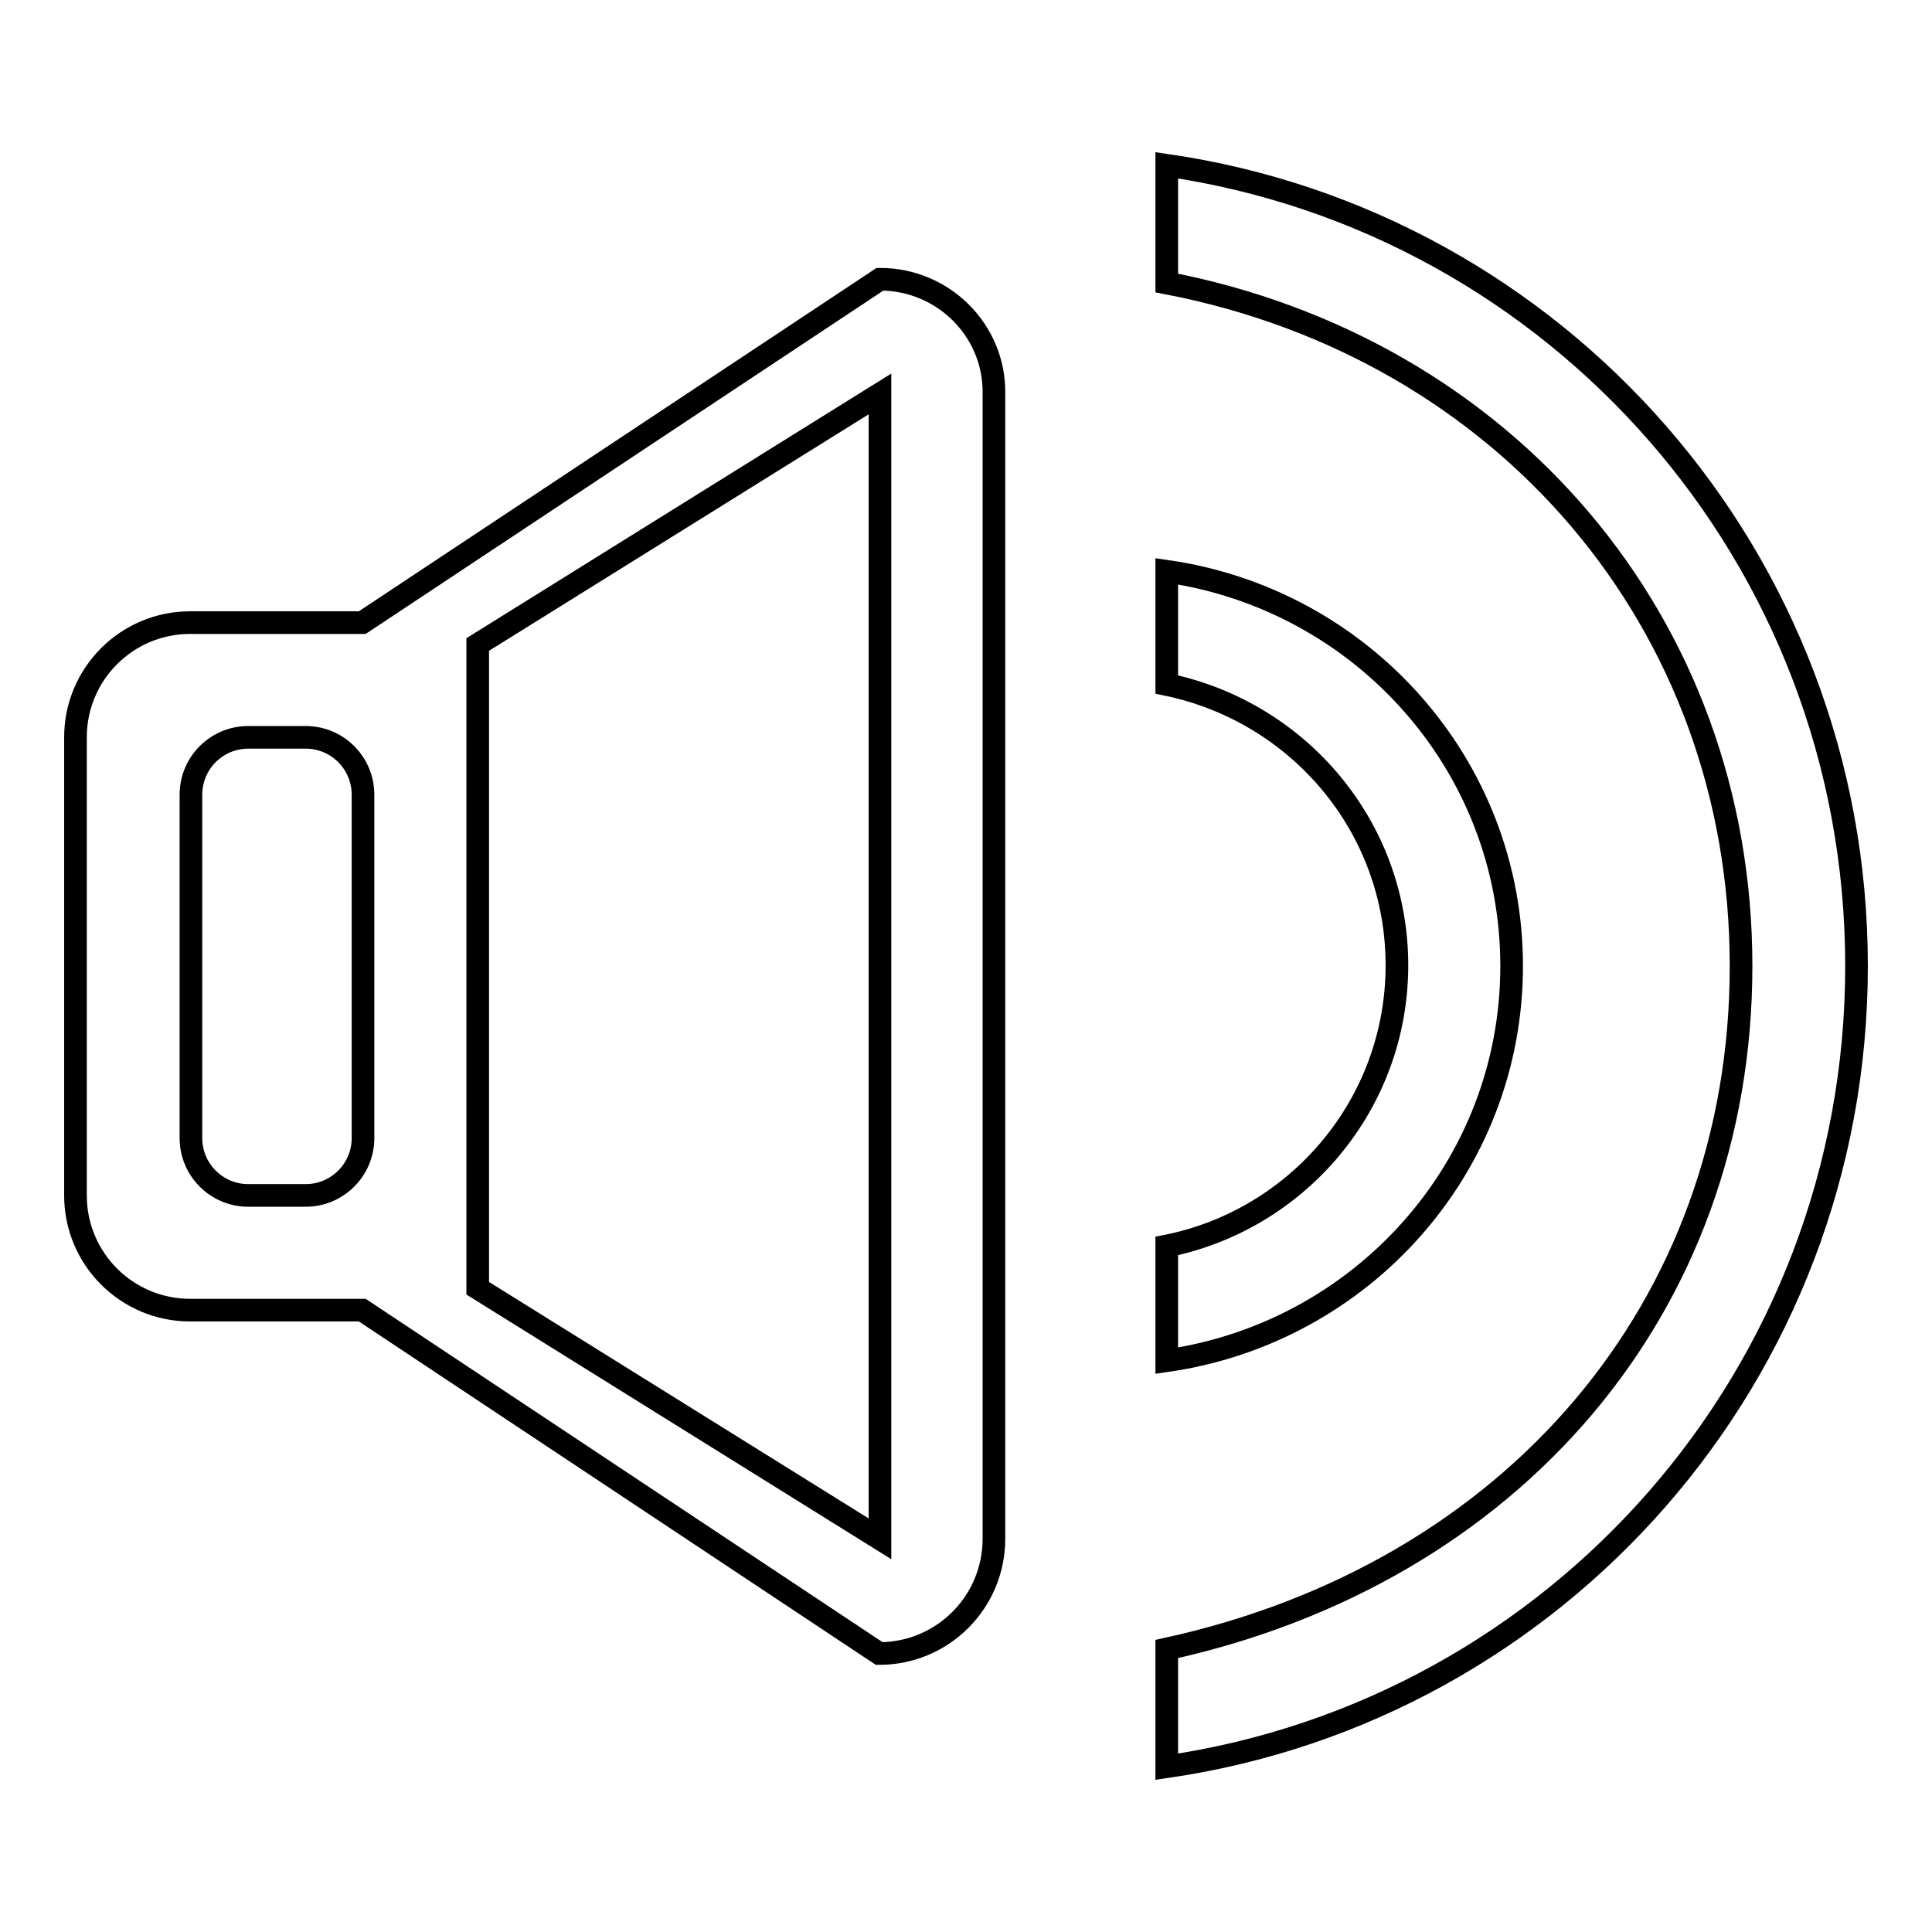
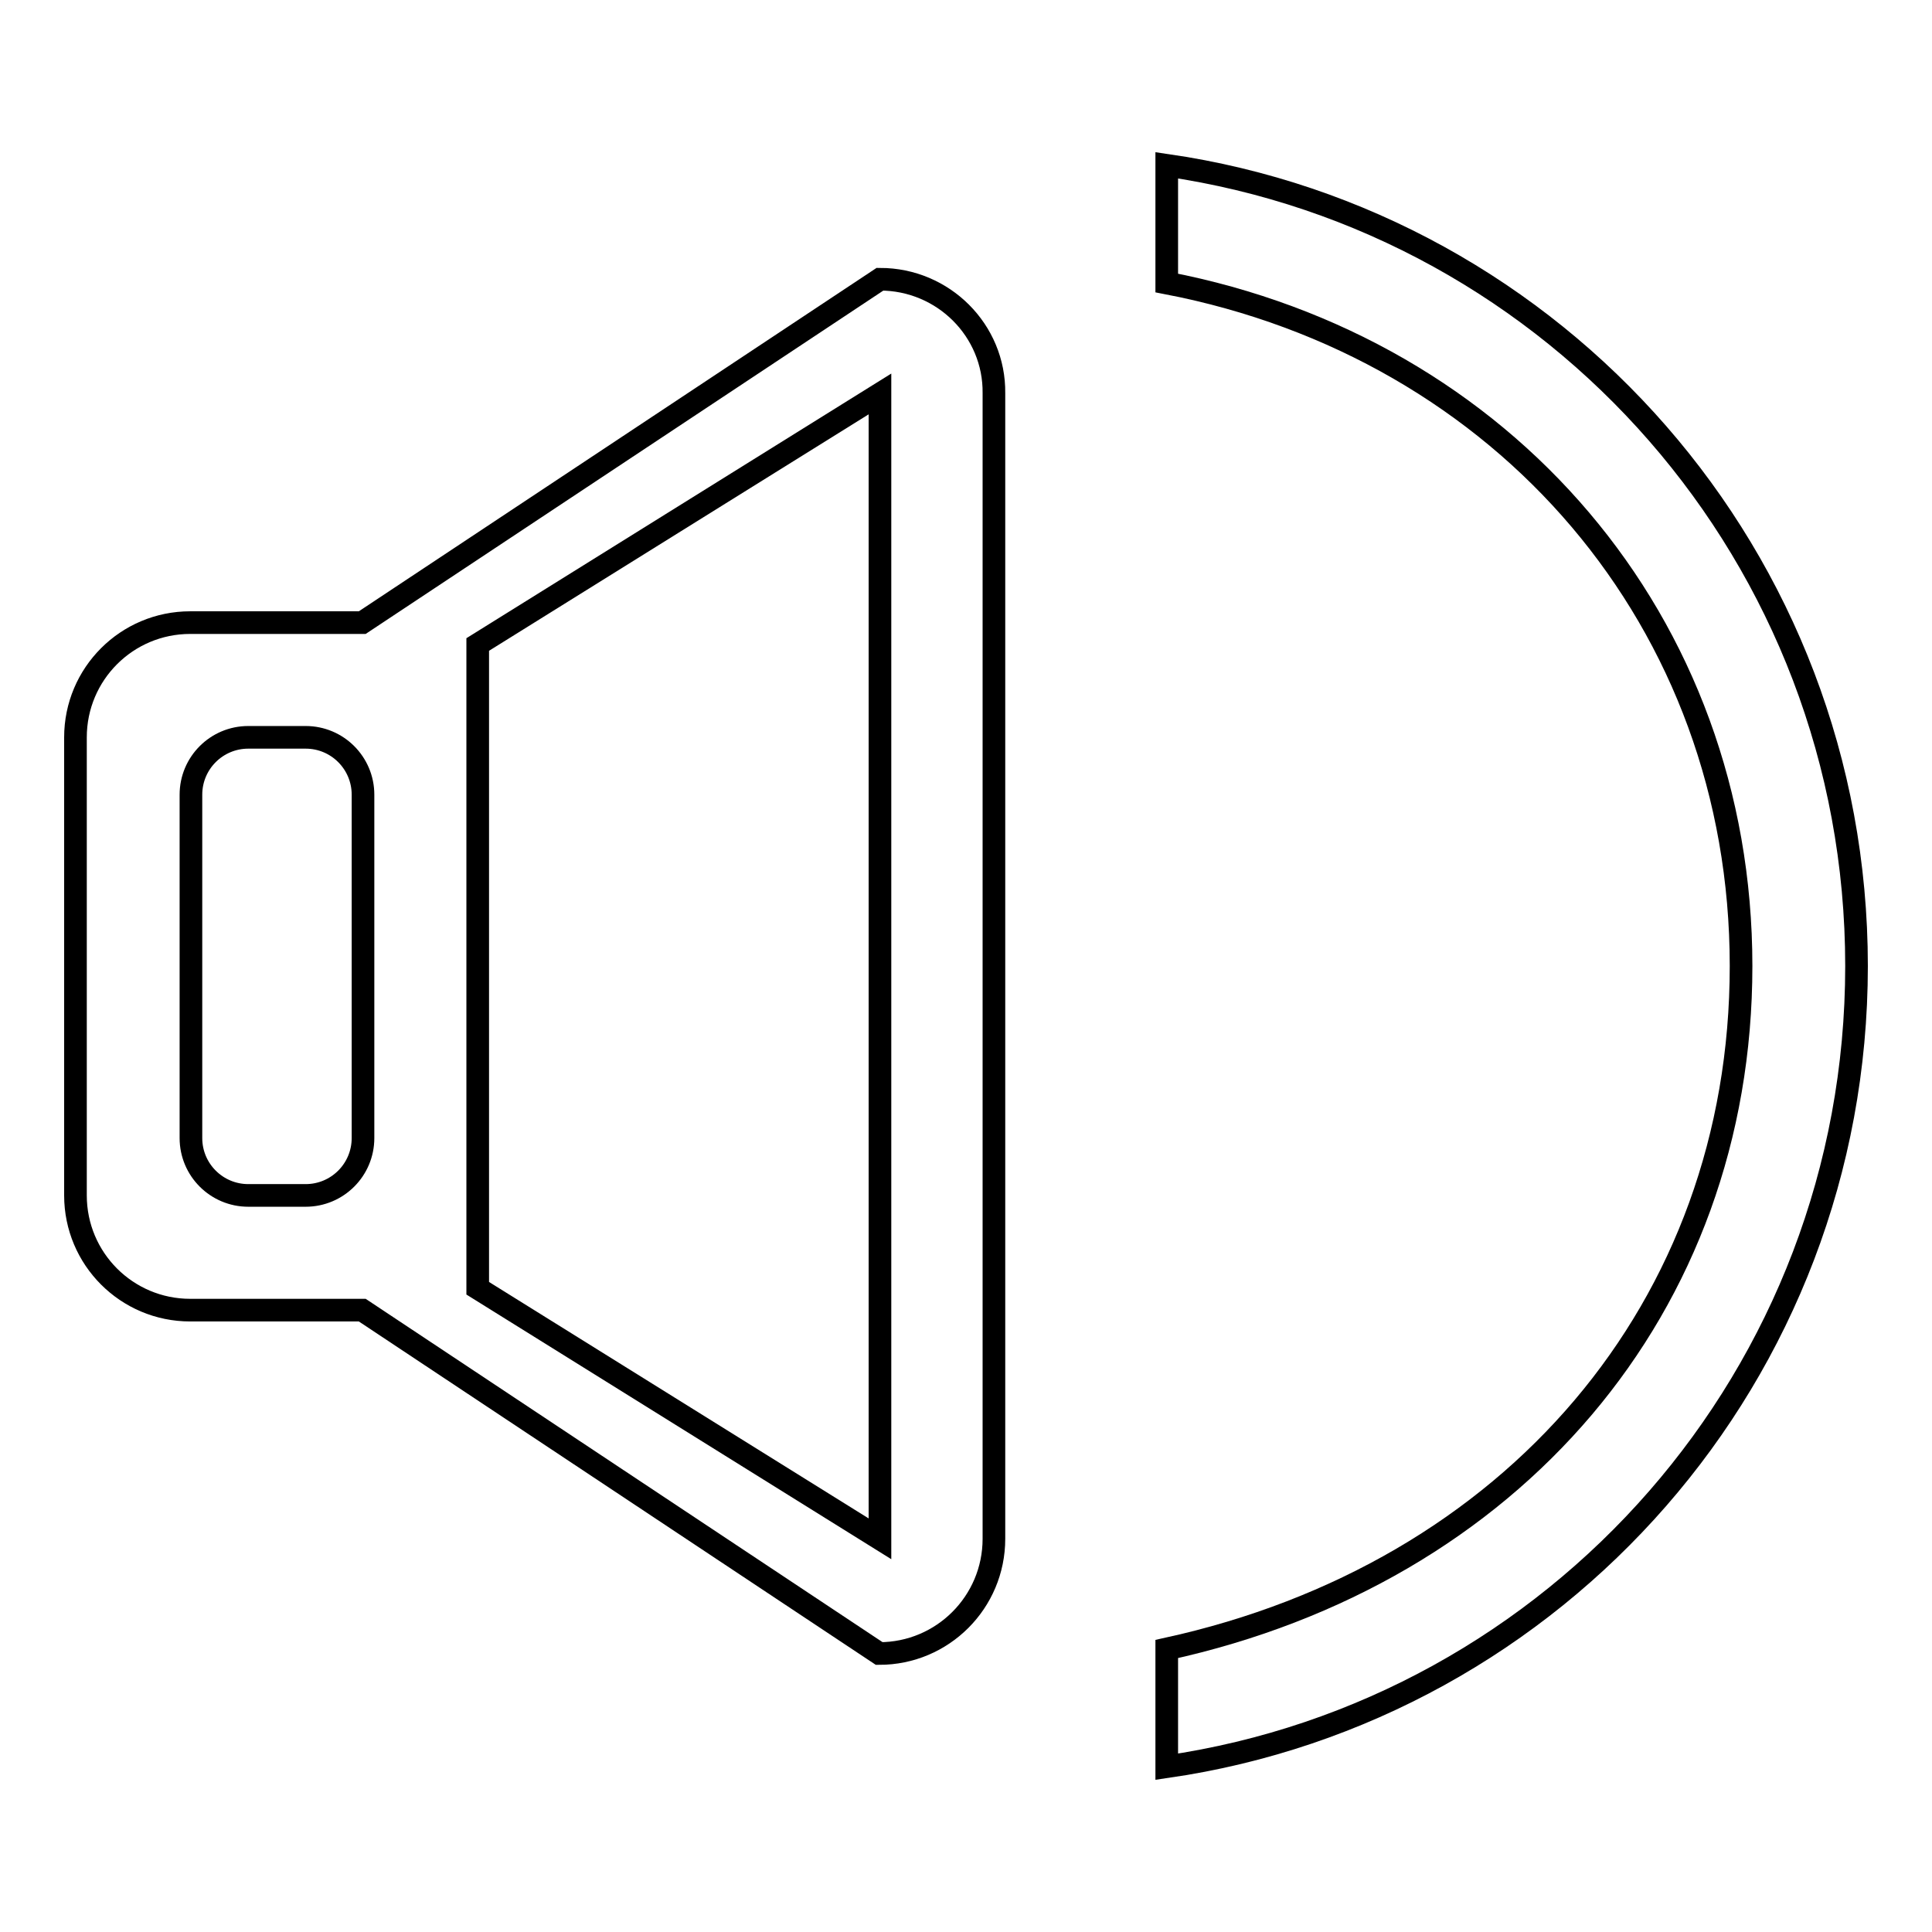
<svg xmlns="http://www.w3.org/2000/svg" version="1.1" x="0px" y="0px" viewBox="0 0 256 256" enable-background="new 0 0 256 256" xml:space="preserve">
  <g>
    <g>
      <path stroke-width="3" fill-opacity="0" stroke="#000000" d="M154.6,234.1v-15.6c45.7-10,76.1-45.2,76.1-90.5c0-45.6-31.4-81.9-76.1-90.5V21.9C206.2,29.4,246,73.8,246,128S206.2,226.6,154.6,234.1z" />
      <path stroke-width="3" fill-opacity="0" stroke="#000000" d="M116.6,37L48,82.5H25.2c-8.4,0-15.2,6.8-15.2,15.2v60.7c0,8.4,6.8,15.2,15.2,15.2H48l68.5,45.5c8.4,0,15.2-6.8,15.2-15.2V52.1C131.8,43.8,125,37,116.6,37z M48.1,150.8c0,4.2-3.4,7.6-7.6,7.6h-7.6c-4.2,0-7.6-3.4-7.6-7.6v-45.5c0-4.2,3.4-7.6,7.6-7.6h7.6c4.2,0,7.6,3.4,7.6,7.6V150.8z M116.6,203.9l-53.3-33.2c0-15.5,0-79.6,0-85.3l53.3-33.2C116.6,61.4,116.6,195.3,116.6,203.9z" />
-       <path stroke-width="3" fill-opacity="0" stroke="#000000" d="M200.3,128c0,26.7-19.9,48.6-45.7,52.3v-15.2c17.4-3.5,30.5-18.8,30.5-37.2c0-18.4-13.1-33.6-30.5-37.2V75.7C180.4,79.4,200.3,101.3,200.3,128z" />
    </g>
  </g>
</svg>